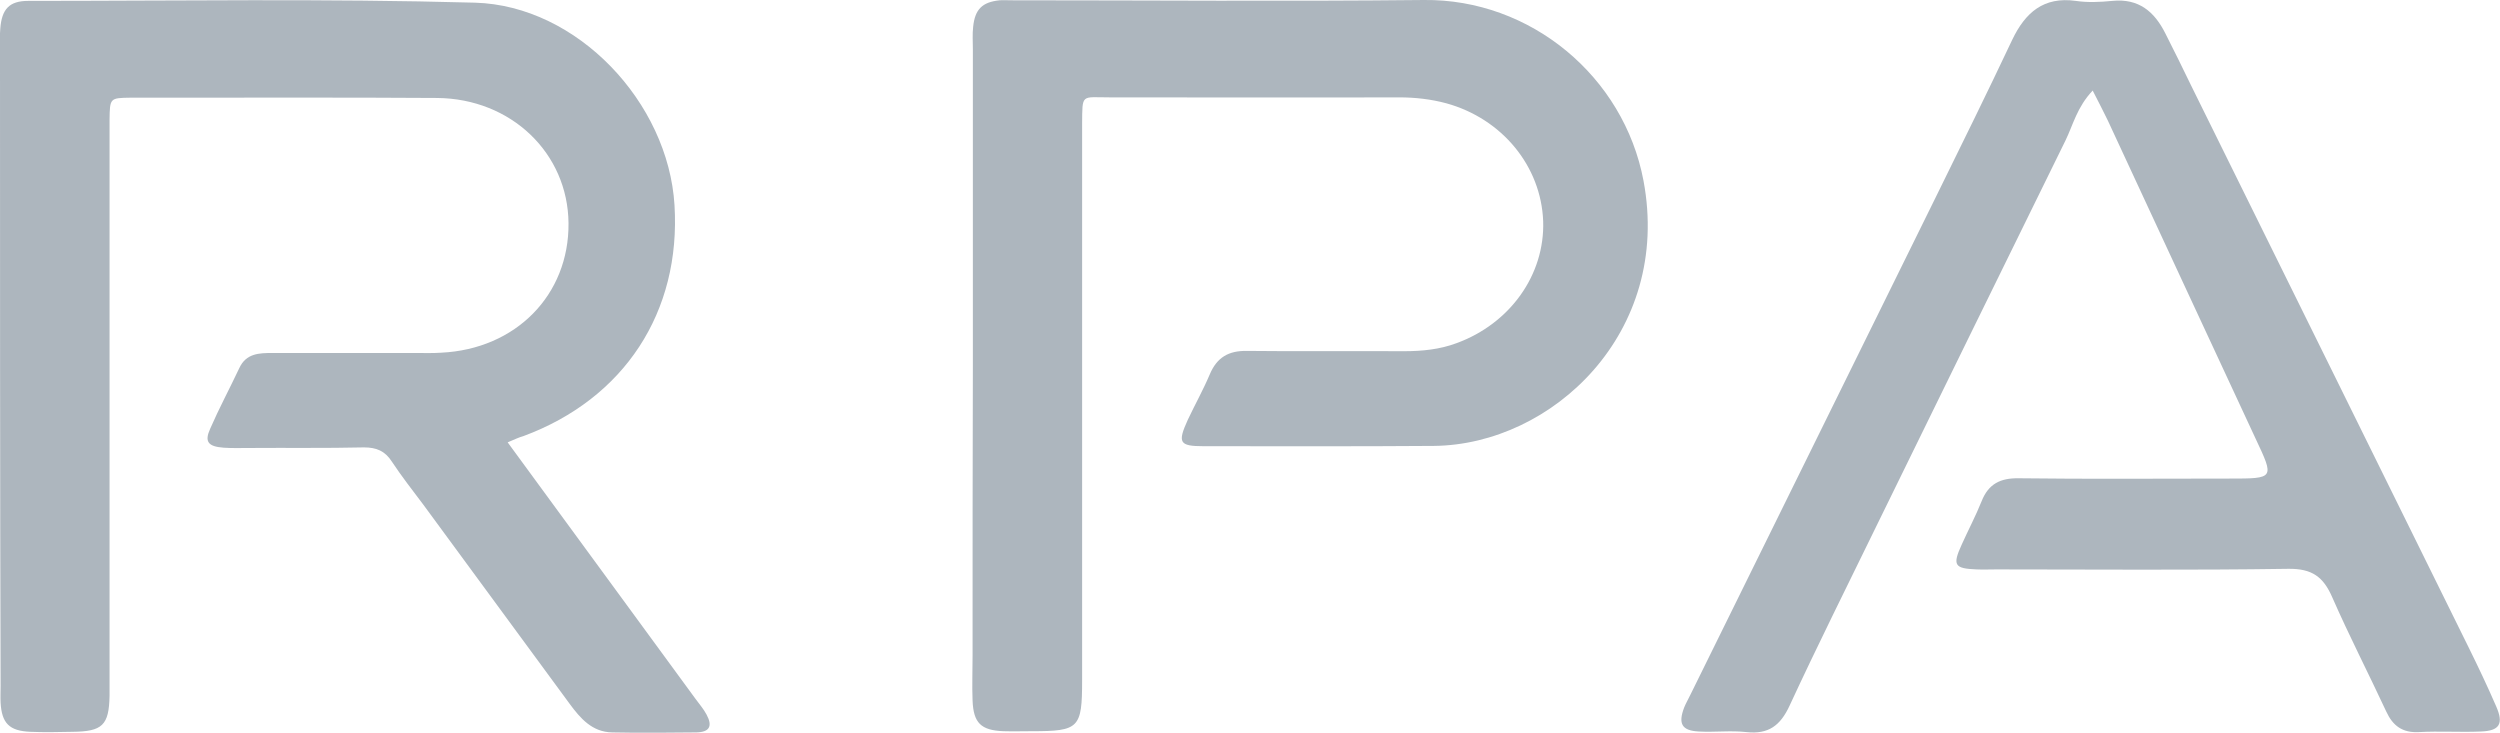
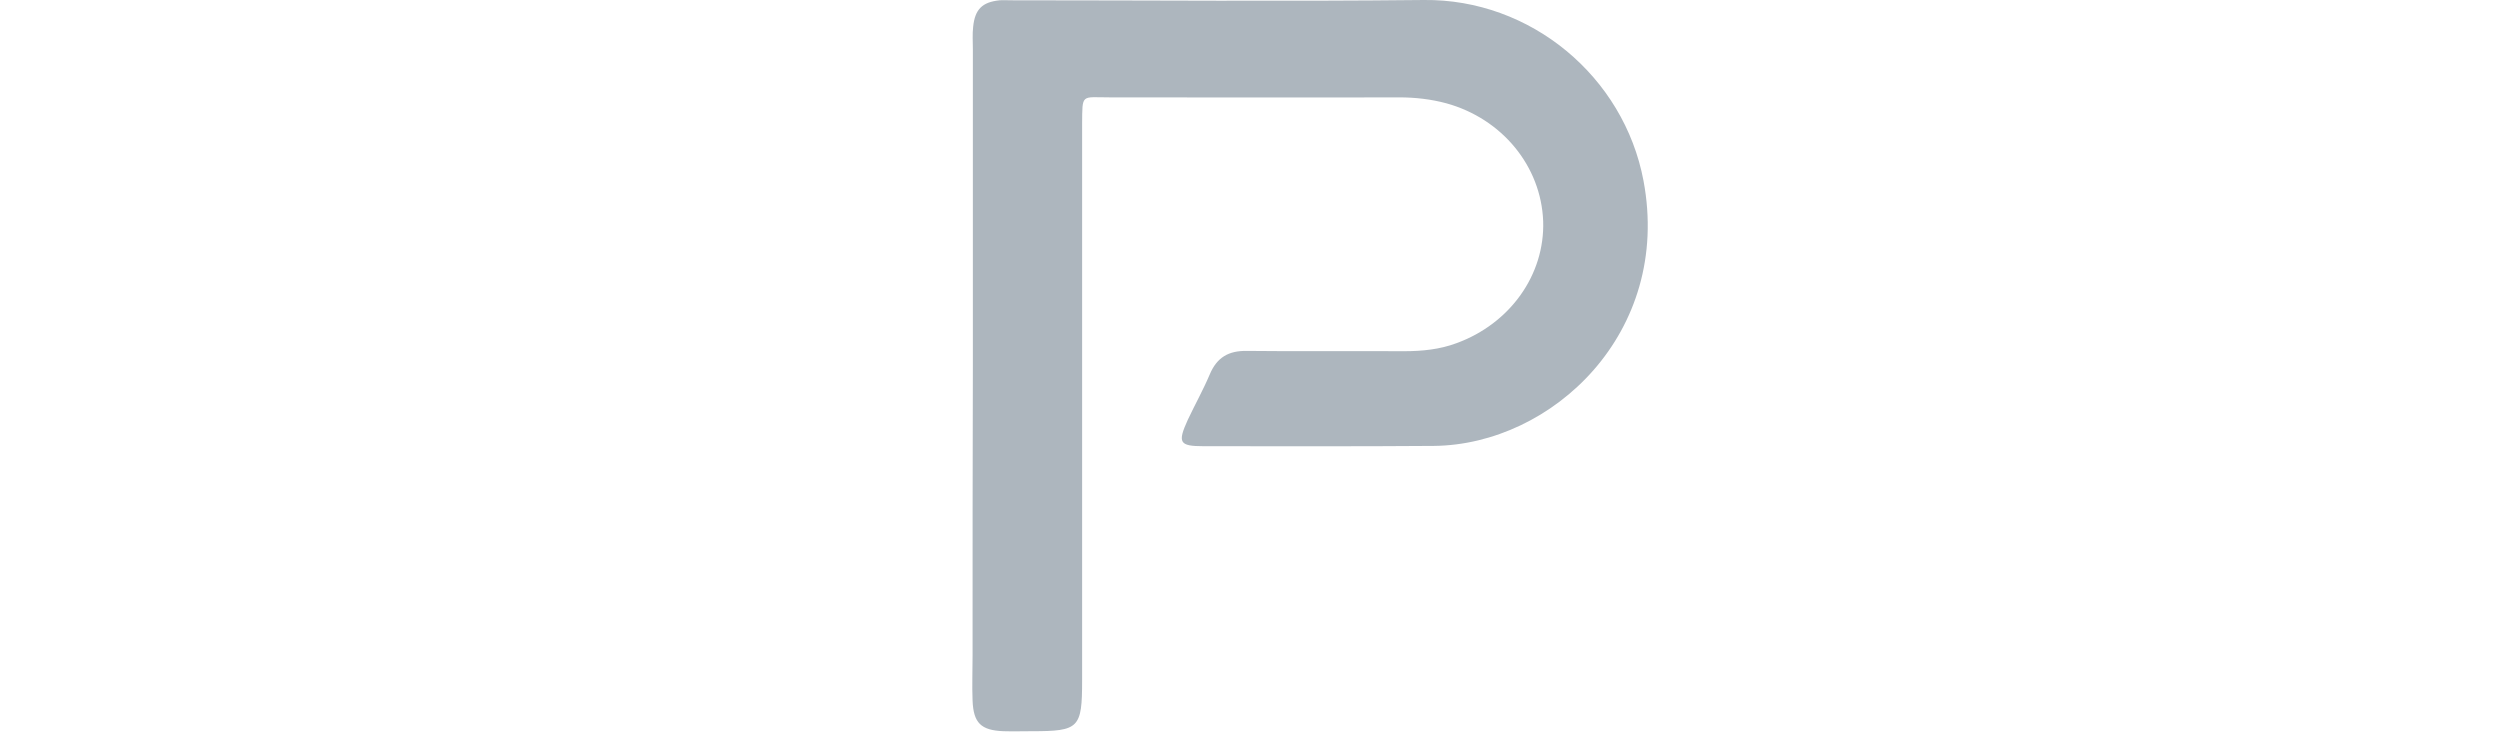
<svg xmlns="http://www.w3.org/2000/svg" version="1.1" id="uuid-59f779ea-7f72-4ae0-ad8a-94a01b9bff04" x="0px" y="0px" viewBox="0 0 842.1 246.8" style="enable-background:new 0 0 842.1 246.8;" xml:space="preserve">
  <style type="text/css">
	.st0{fill:#ADB6BE;}
</style>
-   <path class="st0" d="M171,149c12.6,17.2,24.5,33.4,36.4,49.7c8.9,12.2,17.9,24.4,26.8,36.6c1.3,1.8,2.8,3.5,3.8,5.4  c2.1,3.9,1,5.9-3.4,6c-9.5,0.1-18.9,0.2-28.4,0c-6.7-0.1-10.7-4.7-14.3-9.6c-16.4-22.4-32.9-44.7-49.3-67.1  c-3.6-4.8-7.3-9.5-10.6-14.5c-2.3-3.6-5.2-4.8-9.4-4.8c-12.9,0.3-25.9,0.1-38.8,0.2c-2.8,0-5.7,0.1-8.5-0.1c-5.2-0.4-6.5-2-4.5-6.4  c3-6.9,6.6-13.6,9.8-20.4c2.3-5,6.7-5.1,11.2-5.1c16.1,0,32.2,0,48.3,0c2.8,0,5.7,0.1,8.5-0.1c25.2-1.2,43.1-19.5,42.9-43.6  c-0.2-23.6-19.3-42-44.3-42.2c-30.3-0.2-60.6-0.1-90.9-0.1c-4.1,0-8.2,0-12.3,0c-7,0.1-7,0.1-7.1,7.5c0,1.9,0,3.8,0,5.7  c0,60.2,0,120.5,0,180.7c0,2.5,0,5.1,0,7.6c-0.2,9.9-2.4,12-12.5,12.1c-4.7,0.1-9.5,0.2-14.2,0c-7.1-0.3-9.6-2.9-10-9.8  c-0.1-1.9,0-3.8,0-5.7C0,159.4,0,87.8,0,16.2c0-2.2-0.1-4.4,0.1-6.6c0.5-6.5,3-9.3,9.4-9.3c50.2,0,100.3-0.8,150.5,0.6  c34.5,1,65.1,33.6,67.2,68.2c2.2,36-16.9,65.2-50.9,77.8C174.8,147.3,173.4,148,171,149L171,149z" />
  <path class="st0" d="M327.7,122.6c0-35.3,0-70.6,0-106c0-2.5-0.2-5.1,0.1-7.6c0.6-5.9,3.1-8.3,8.9-8.9c1.2-0.1,2.5,0,3.8,0  c46.4,0,92.8,0.4,139.1-0.1c36-0.4,67.4,25.8,74,60.9c9.6,51.2-30.8,88.9-70.6,89.3c-25.9,0.2-51.7,0.1-77.6,0.1  c-8.2,0-8.8-1.2-5.3-8.9c2.4-5.1,5.2-10.1,7.4-15.3c2.4-5.7,6.3-8,12.5-7.9c17.7,0.2,35.3,0,53,0.1c6,0,12-0.6,17.6-2.7  c18.1-6.6,29.8-23.1,29.2-41.1C519.1,56,506,40,487.2,34.8c-5.2-1.4-10.5-2-15.9-2c-32.5,0.1-65,0-97.5,0c-9.7,0-9.2-1.4-9.3,9  c0,62.4,0,124.9,0,187.3c0,16.2-1,17.2-17,17.2c-3.1,0-6.3,0.1-9.5,0c-7.6-0.3-10.1-2.8-10.4-10.3c-0.2-5,0-10.1,0-15.1  C327.6,188.2,327.6,155.4,327.7,122.6L327.7,122.6z" />
-   <path class="st0" d="M704.9,30.5c-5.3,5.6-6.6,11.6-9.2,16.9c-21.3,43.3-42.5,86.6-63.7,129.9c-9.8,20.1-19.8,40.1-29.2,60.4  c-3.1,6.7-7.1,9.7-14.5,8.9c-5.3-0.6-10.7,0.1-16.1-0.2c-5.7-0.3-7-2.6-4.9-8.1c0.6-1.5,1.4-2.8,2.1-4.3  c27.6-56,55.2-111.9,82.8-167.9c8.6-17.5,17.3-35.1,25.6-52.7c4.4-9.2,10.6-14.6,21.4-13.1c4,0.6,8.2,0.4,12.3,0  c8.9-0.9,14.2,3.6,17.9,11c3,5.9,5.9,11.8,8.8,17.8c31.1,63,62.3,126,93.4,189.1c3.2,6.5,6.3,13,9.2,19.7c2.6,5.9,1.2,8.3-5.2,8.5  c-6.9,0.3-13.9-0.2-20.8,0.2c-5.5,0.3-8.8-2.1-11-6.9c-6-12.9-12.5-25.5-18.2-38.5c-3-6.9-6.8-9.7-14.8-9.6  c-32.8,0.5-65.6,0.2-98.4,0.2c-2.2,0-4.4,0.1-6.6,0c-7.5-0.3-8.2-1.4-5-8.4c2.2-4.9,4.7-9.6,6.7-14.6c2.3-5.8,6.3-7.8,12.5-7.7  c23.7,0.3,47.3,0.1,71,0.1c15.2,0,15.1,0,8.8-13.4C743.1,112,726.6,76.3,710,40.6C708.5,37.5,706.9,34.4,704.9,30.5L704.9,30.5z" />
</svg>